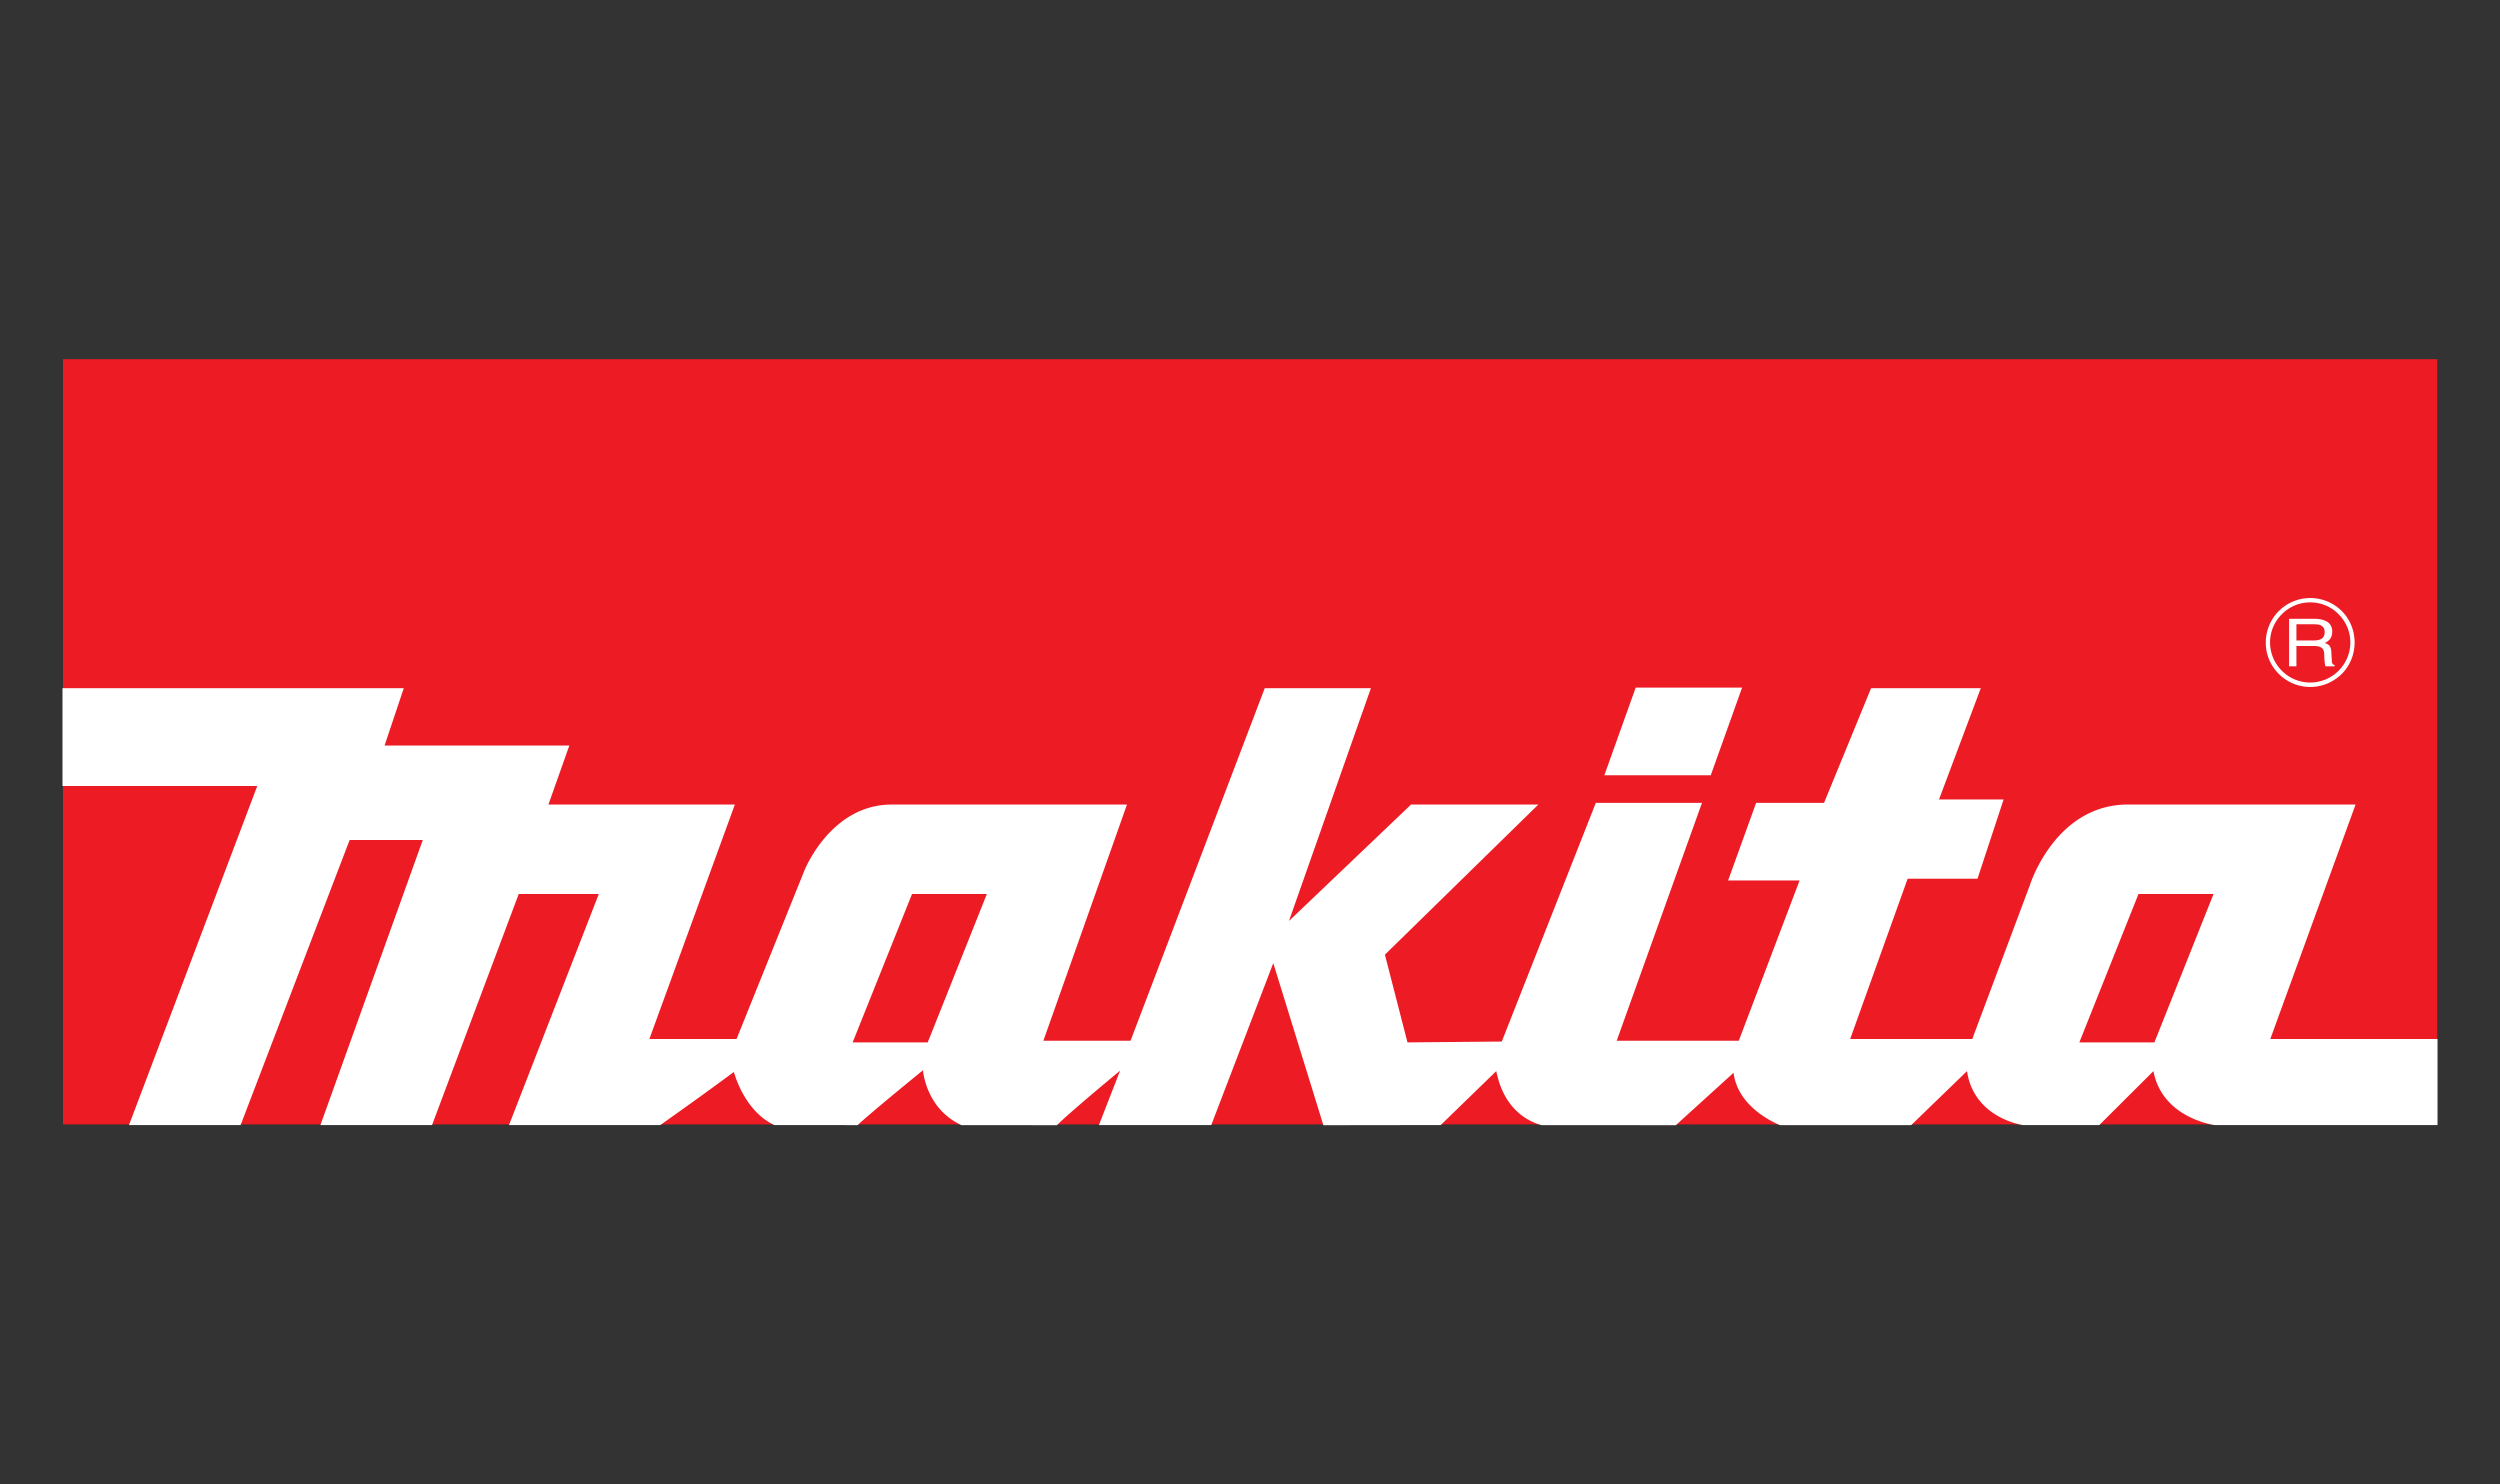
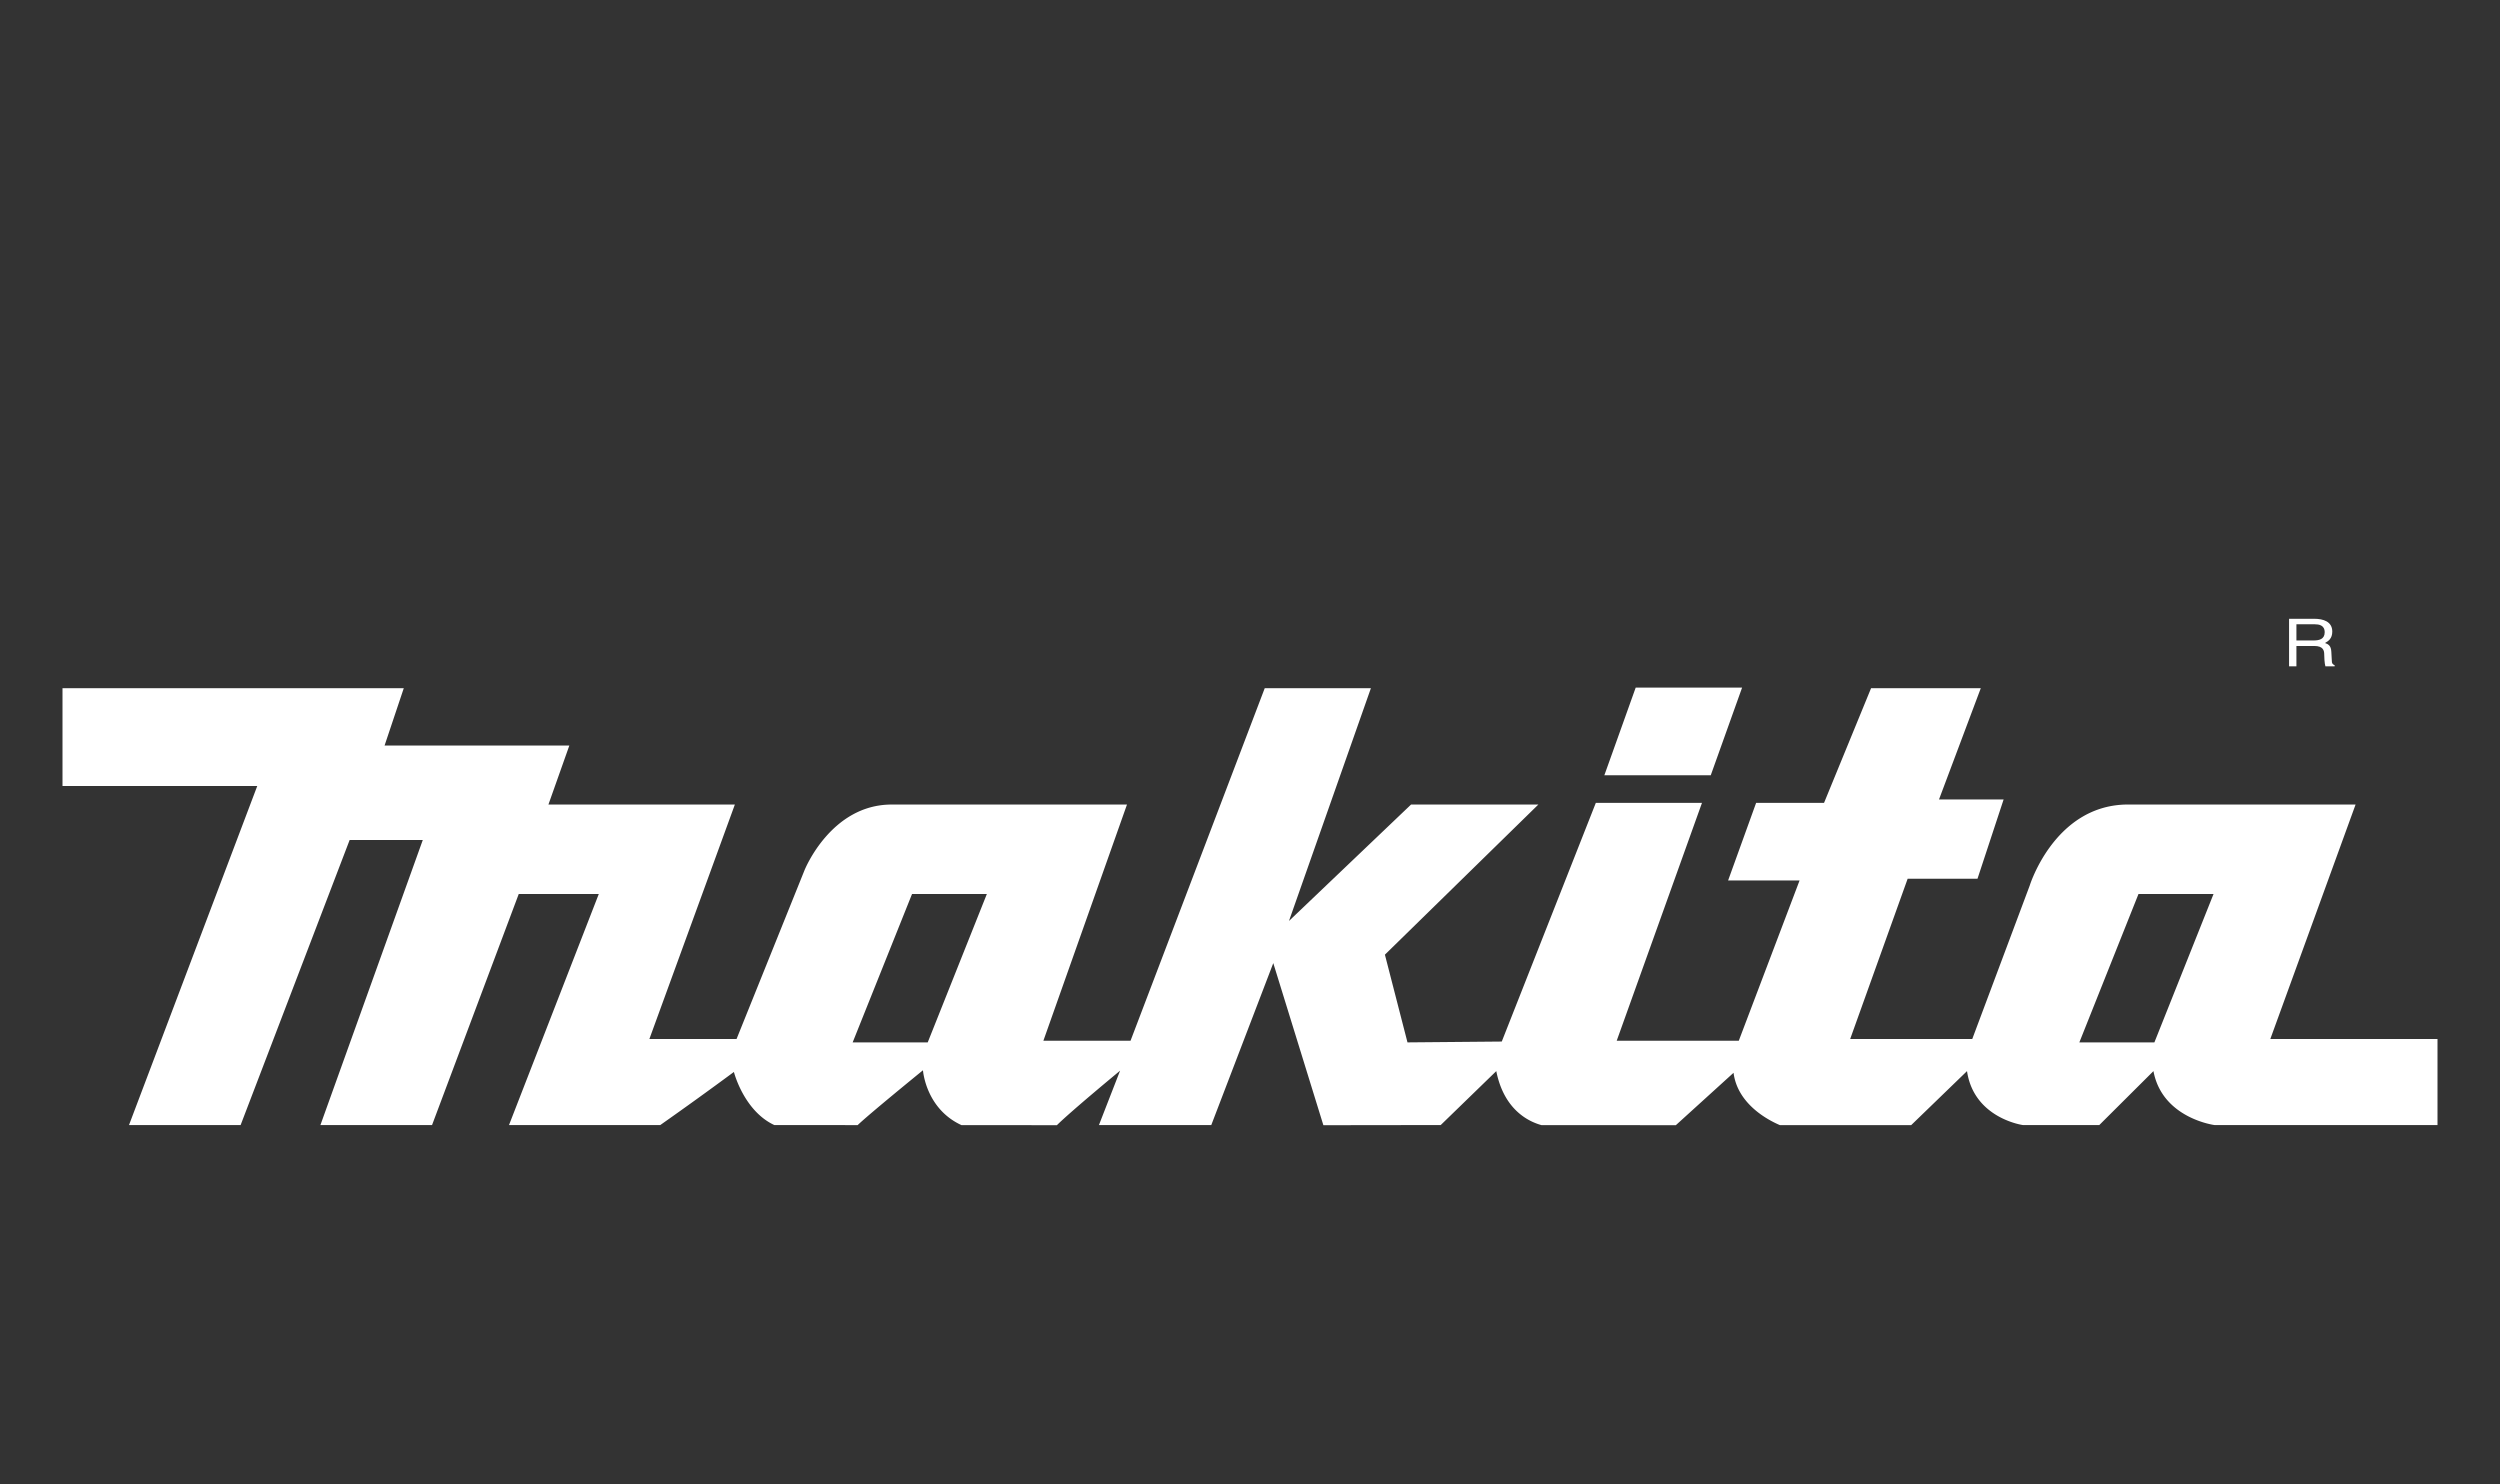
<svg xmlns="http://www.w3.org/2000/svg" version="1.0" width="160" height="95">
  <rect width="100%" height="100%" fill="#333333" stroke="none" />
-   <path d="M4.03 71.963h151.955V22.988H4.03z" fill="#ec1b24" />
  <path d="M113.911 72.007c-.714-.303-2.705-1.323-2.964-3.348l-3.693 3.353-8.604-.005c-.85-.235-2.401-1-2.888-3.456l-3.556 3.452-7.51.01-3.206-10.374-3.968 10.364h-7.19l1.354-3.481c-2.888 2.397-3.785 3.23-4.044 3.49l-6.11-.005c-2.295-1.058-2.462-3.51-2.462-3.51-2.98 2.432-3.907 3.246-4.18 3.51l-5.336-.004c-1.96-.917-2.584-3.398-2.584-3.398a246.935 246.935 0 01-4.712 3.398h-9.682l5.746-14.786h-5.123l-5.548 14.786h-7.144l6.551-18.243h-4.681L15.4 72.003H8.256l8.208-21.699H4v-6.26h21.842l-1.23 3.672h11.825l-1.338 3.775h11.932L41.56 66.497h5.579l4.347-10.795s1.672-4.211 5.578-4.211h15.063l-5.35 15.114h5.578l8.588-22.561h6.795l-5.244 14.898 7.813-7.451h8.147l-9.82 9.608 1.445 5.614 6.034-.054 6.02-15.276h6.794l-5.457 15.222h7.813l3.89-10.256h-4.574l1.793-4.966h4.347l3.01-7.34h7.022l-2.675 7.124h4.135l-1.672 5.074h-4.47l-3.678 10.256h7.813l3.679-9.824s1.565-5.07 6.14-5.182h14.714l-5.457 15.006H156v5.506h-14.273s-3.344-.432-3.906-3.452l-3.466 3.452h-4.894s-3.131-.432-3.572-3.452l-3.572 3.456zm23.97-5.294l3.785-9.496h-4.803l-3.785 9.496zm-78.507 0l3.784-9.496H58.37l-3.8 9.496h4.804" fill="#fff" />
  <path d="M102.678 49.618l2.007-5.613h6.81l-2.007 5.613h-6.81M148.066 40.99h-1.095v-1.035h1.186c.228 0 .623.04.623.51 0 .451-.365.525-.714.525zm1.17 1.284l-.03-.55c-.016-.42-.213-.5-.41-.573.212-.112.47-.28.47-.73 0-.642-.577-.819-1.155-.819H146.5v3.045h.471v-1.305h1.14c.578 0 .639.295.639.545 0 .112.015.573.076.76h.592v-.07c-.152-.073-.182-.131-.182-.303" fill="#fff" />
-   <path d="M147.853 43.681a2.537 2.537 0 01-1.809-.75 2.549 2.549 0 01-.76-1.814c0-.686.274-1.329.76-1.814a2.537 2.537 0 011.809-.75c.684 0 1.337.265 1.809.75.486.485.76 1.128.76 1.814a2.57 2.57 0 01-2.57 2.564zm2.021-4.574a2.858 2.858 0 00-2.021-.833 2.847 2.847 0 00-2.843 2.843 2.8 2.8 0 00.836 2.015 2.817 2.817 0 002.007.833c.76 0 1.474-.299 2.021-.833.532-.54.821-1.255.821-2.015 0-.76-.289-1.476-.82-2.01" fill="#fff" />
</svg>